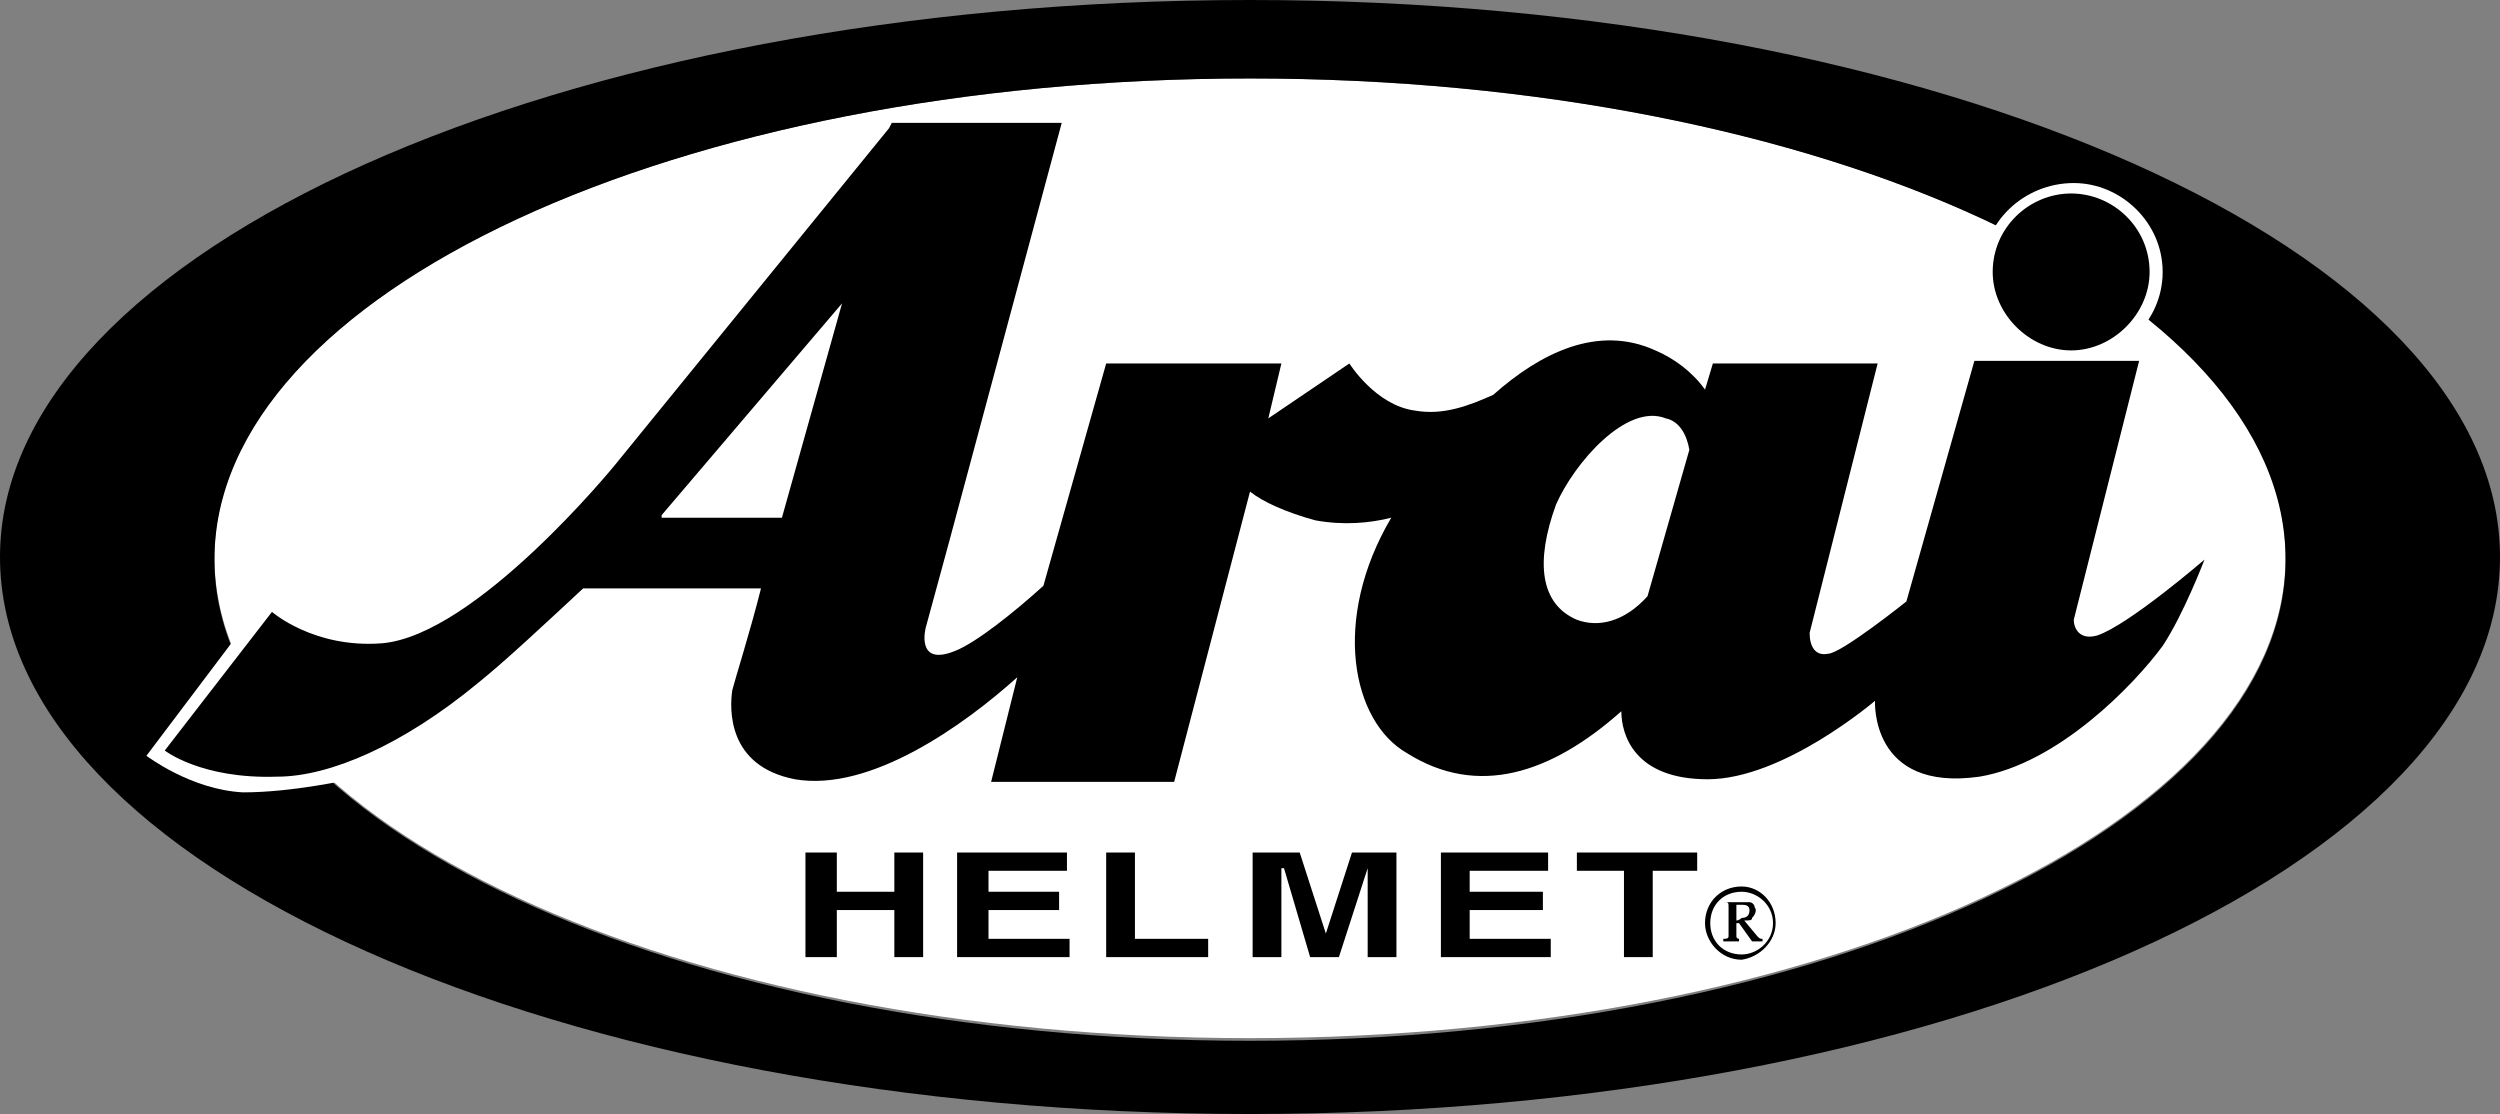
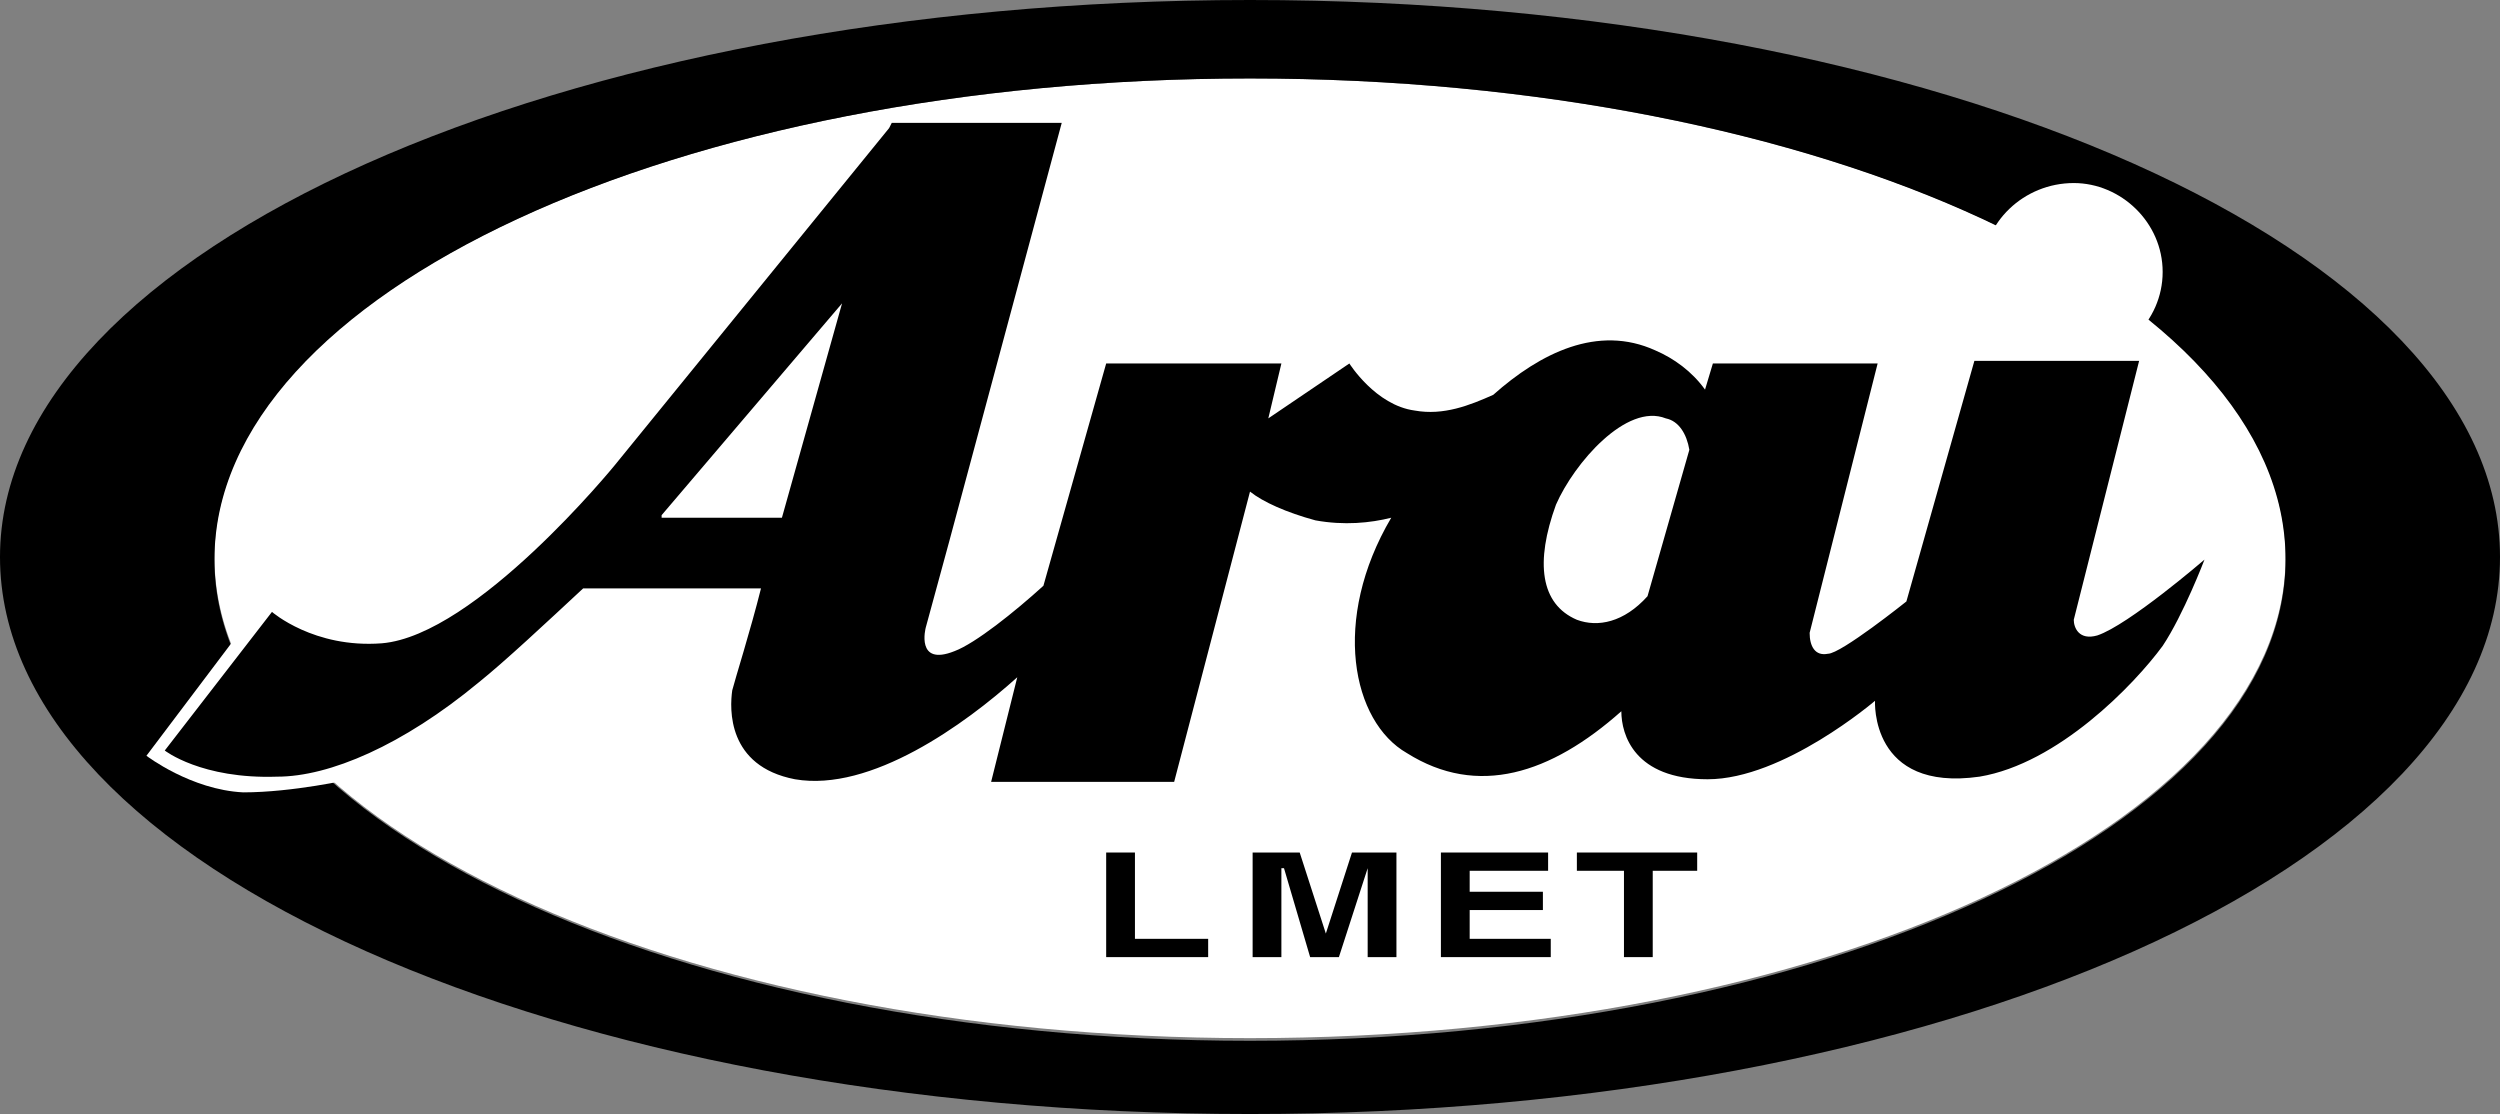
<svg xmlns="http://www.w3.org/2000/svg" xml:space="preserve" viewBox="0 0 226.772 101.051" height="101.051px" width="226.772px" y="0px" x="0px" id="Ebene_1" version="1.1">
  <rect x="0" y="0" width="226.772" height="101.051" fill="#808080" stroke="none" />
  <g>
    <path d="M113.386,94.168c-51.949,0-93.934-19.449-93.934-43.644   c0-23.958,41.985-43.407,93.934-43.407c51.95,0,93.935,19.449,93.935,43.407C207.321,74.719,165.336,94.168,113.386,94.168   L113.386,94.168z" fill="#FFFFFF" clip-rule="evenodd" fill-rule="evenodd" />
-     <polygon points="75.907,82.549 75.907,86.819 73.062,86.819 73.062,77.331 75.907,77.331    75.907,80.89 81.125,80.89 81.125,77.331 83.736,77.331 83.736,86.819 81.125,86.819 81.125,82.549 75.907,82.549" clip-rule="evenodd" fill-rule="evenodd" />
-     <polygon points="96.782,78.988 89.666,78.988 89.666,80.89 96.07,80.89 96.07,82.549    89.666,82.549 89.666,85.16 97.018,85.16 97.018,86.819 86.818,86.819 86.818,77.331 96.782,77.331 96.782,78.988" clip-rule="evenodd" fill-rule="evenodd" />
    <polygon points="102.949,85.16 109.591,85.16 109.591,86.819 100.34,86.819    100.34,77.331 102.949,77.331 102.949,85.16" clip-rule="evenodd" fill-rule="evenodd" />
    <polygon points="126.669,86.819 124.06,86.819 124.06,78.752 124.06,78.752    121.45,86.819 118.841,86.819 116.469,78.752 116.233,78.752 116.233,86.819 113.624,86.819 113.624,77.331 117.894,77.331    120.266,84.682 120.266,84.682 122.637,77.331 126.669,77.331 126.669,86.819" clip-rule="evenodd" fill-rule="evenodd" />
    <polygon points="140.427,78.988 133.312,78.988 133.312,80.89 139.954,80.89    139.954,82.549 133.312,82.549 133.312,85.16 140.667,85.16 140.667,86.819 130.703,86.819 130.703,77.331 140.427,77.331    140.427,78.988" clip-rule="evenodd" fill-rule="evenodd" />
    <polygon points="149.917,86.819 147.308,86.819 147.308,78.988 143.036,78.988    143.036,77.331 153.95,77.331 153.95,78.988 149.917,78.988 149.917,86.819" clip-rule="evenodd" fill-rule="evenodd" />
    <path d="M113.386,0C50.763,0,0,22.771,0,50.524c0,27.99,50.763,50.527,113.386,50.527   s113.386-22.537,113.386-50.527C226.772,22.771,176.009,0,113.386,0L113.386,0z M113.386,94.41   c-51.949,0-93.934-19.69-93.934-43.646c0-24.197,41.985-43.646,93.934-43.646c51.95,0,93.935,19.449,93.935,43.646   C207.321,74.719,165.336,94.41,113.386,94.41L113.386,94.41z" clip-rule="evenodd" fill-rule="evenodd" />
-     <path d="M23.483,55.034l-10.2,13.52c0,0,4.033,3.087,8.778,3.321   c4.506,0,9.725-1.186,9.725-1.186L23.483,55.034L23.483,55.034z" fill="#FFFFFF" clip-rule="evenodd" fill-rule="evenodd" />
+     <path d="M23.483,55.034l-10.2,13.52c0,0,4.033,3.087,8.778,3.321   c4.506,0,9.725-1.186,9.725-1.186L23.483,55.034L23.483,55.034" fill="#FFFFFF" clip-rule="evenodd" fill-rule="evenodd" />
    <path d="M196.172,24.67c0,4.508-3.796,8.062-8.063,8.062   c-4.509,0-8.304-3.554-8.304-8.062c0-4.509,3.795-8.066,8.304-8.066C192.376,16.604,196.172,20.162,196.172,24.67L196.172,24.67z" fill="#FFFFFF" clip-rule="evenodd" fill-rule="evenodd" />
-     <path d="M160.828,83.735c0,1.659-1.425,2.843-2.847,2.843   c-1.66,0-2.845-1.184-2.845-2.843c0-1.663,1.185-2.845,2.845-2.845C159.403,80.89,160.828,82.072,160.828,83.735L160.828,83.735z    M161.066,83.735c0-1.898-1.423-3.323-3.085-3.323c-1.897,0-3.321,1.425-3.321,3.323c0,1.659,1.424,3.321,3.321,3.321   C159.643,86.819,161.066,85.394,161.066,83.735L161.066,83.735z M157.506,83.735h0.239l1.184,1.659h0.949V85.16   c-0.235,0-0.235,0-0.476-0.239l-1.185-1.422c0.477,0,0.711,0,0.711-0.237c0.238-0.236,0.474-0.712,0.238-0.951   c0-0.238-0.238-0.474-0.473-0.474c-0.239,0-0.477,0-0.714,0h-1.66l0,0c0.476,0,0.476,0,0.476,0.474v2.61   c0,0.239-0.238,0.239-0.476,0.239v0.234h1.425V85.16c0,0-0.239,0-0.239-0.239V83.735L157.506,83.735z M157.506,82.31   c0-0.238,0-0.238,0-0.238h0.475c0.237,0,0.714,0,0.714,0.478c0,0.476-0.239,0.712-0.714,0.712   c-0.235,0.237-0.475,0.237-0.475,0.237V82.31L157.506,82.31z" clip-rule="evenodd" fill-rule="evenodd" />
-     <path d="M194.987,24.67c0,3.794-3.32,7.115-7.117,7.115c-3.794,0-7.115-3.321-7.115-7.115   c0-4.033,3.321-7.119,7.115-7.119C191.667,17.552,194.987,20.637,194.987,24.67L194.987,24.67z" clip-rule="evenodd" fill-rule="evenodd" />
    <path d="M190.243,57.64c-1.66,0.476-2.134-0.71-2.134-1.421l5.929-23.487h-14.944   l-6.168,21.826l0,0c0,0-5.93,4.743-7.115,4.743c-1.186,0.237-1.661-0.71-1.661-1.896l6.168-24.435h-14.945l-0.712,2.372   c-1.186-1.659-2.846-2.845-4.507-3.558c-5.218-2.373-10.436,0.237-14.706,4.032c-2.135,0.95-4.507,1.897-7.117,1.424   c-3.558-0.474-5.931-4.27-5.931-4.27l-7.353,4.98l1.187-4.98H100.34l-5.693,20.164c-2.608,2.37-6.168,5.219-8.065,5.93   c-3.558,1.425-2.609-2.135-2.609-2.135l2.133-7.829l0,0l10.202-37.954H80.89l-0.24,0.475l-24.905,30.6l0,0   c0,0-12.571,15.418-21.11,16.132c-6.168,0.474-9.965-2.849-9.965-2.849l-9.725,12.575c0,0,3.32,2.608,10.2,2.371   c4.743,0,11.386-2.845,18.266-8.54c2.372-1.9,6.167-5.455,9.488-8.539h16.13c-0.949,3.794-2.372,8.301-2.609,9.25   c-0.237,1.661-0.476,6.88,5.693,8.066c6.878,1.186,15.417-4.982,20.162-9.255l-2.372,9.489h16.603l6.88-26.328   c1.185,0.948,3.321,1.898,5.931,2.608c2.609,0.475,4.982,0.239,6.88-0.238c-5.456,9.253-3.56,18.501,1.423,21.351   c6.404,4.031,13.047,1.896,19.449-3.797c0,2.136,1.188,6.169,7.829,6.169c6.879,0,15.182-7.117,15.182-7.117   s-0.476,8.303,9.488,6.88c7.116-1.188,13.994-8.303,16.604-11.86c1.896-2.848,3.795-7.828,3.795-7.828   S193.088,56.693,190.243,57.64L190.243,57.64z M76.382,27.516l-5.456,19.45H60.014l0,0V46.73L76.382,27.516L76.382,27.516z    M143.036,56.219c-3.318-1.422-3.794-5.219-1.896-10.439c1.66-3.793,6.405-9.249,9.964-7.829c1.186,0.239,1.897,1.425,2.135,2.849   l-3.795,13.283C147.308,56.457,144.935,56.93,143.036,56.219L143.036,56.219z" clip-rule="evenodd" fill-rule="evenodd" />
  </g>
</svg>